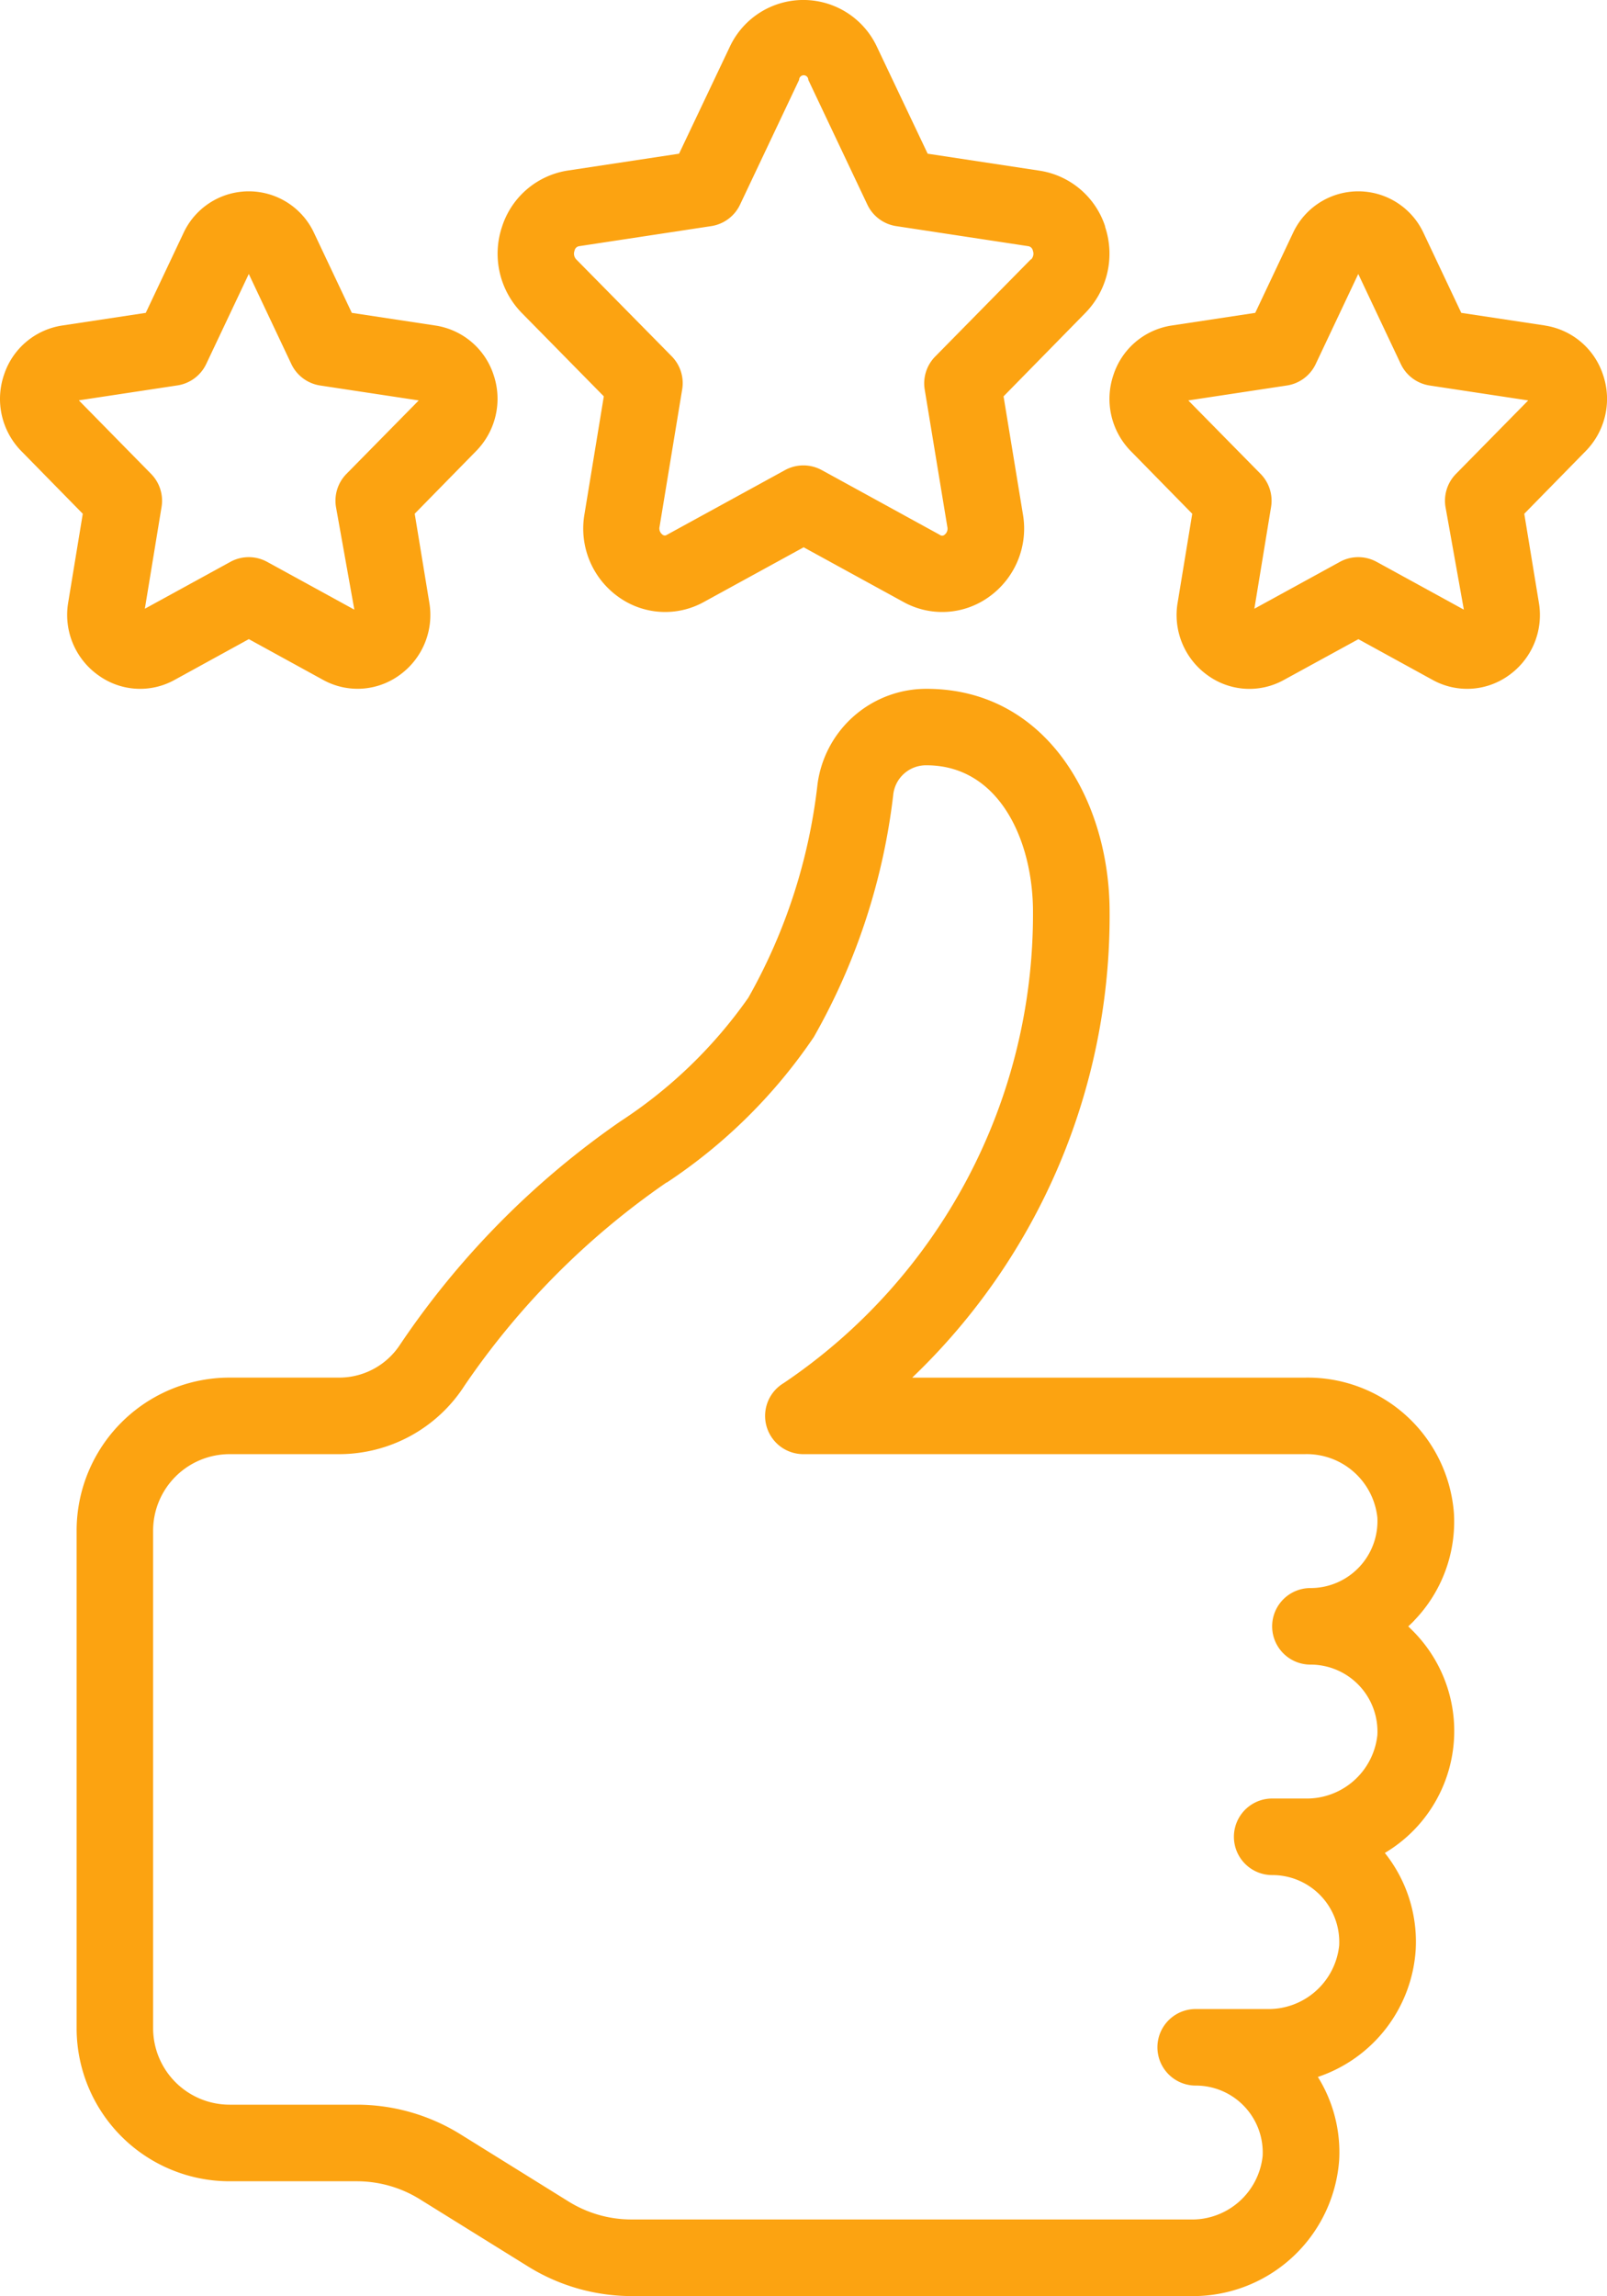
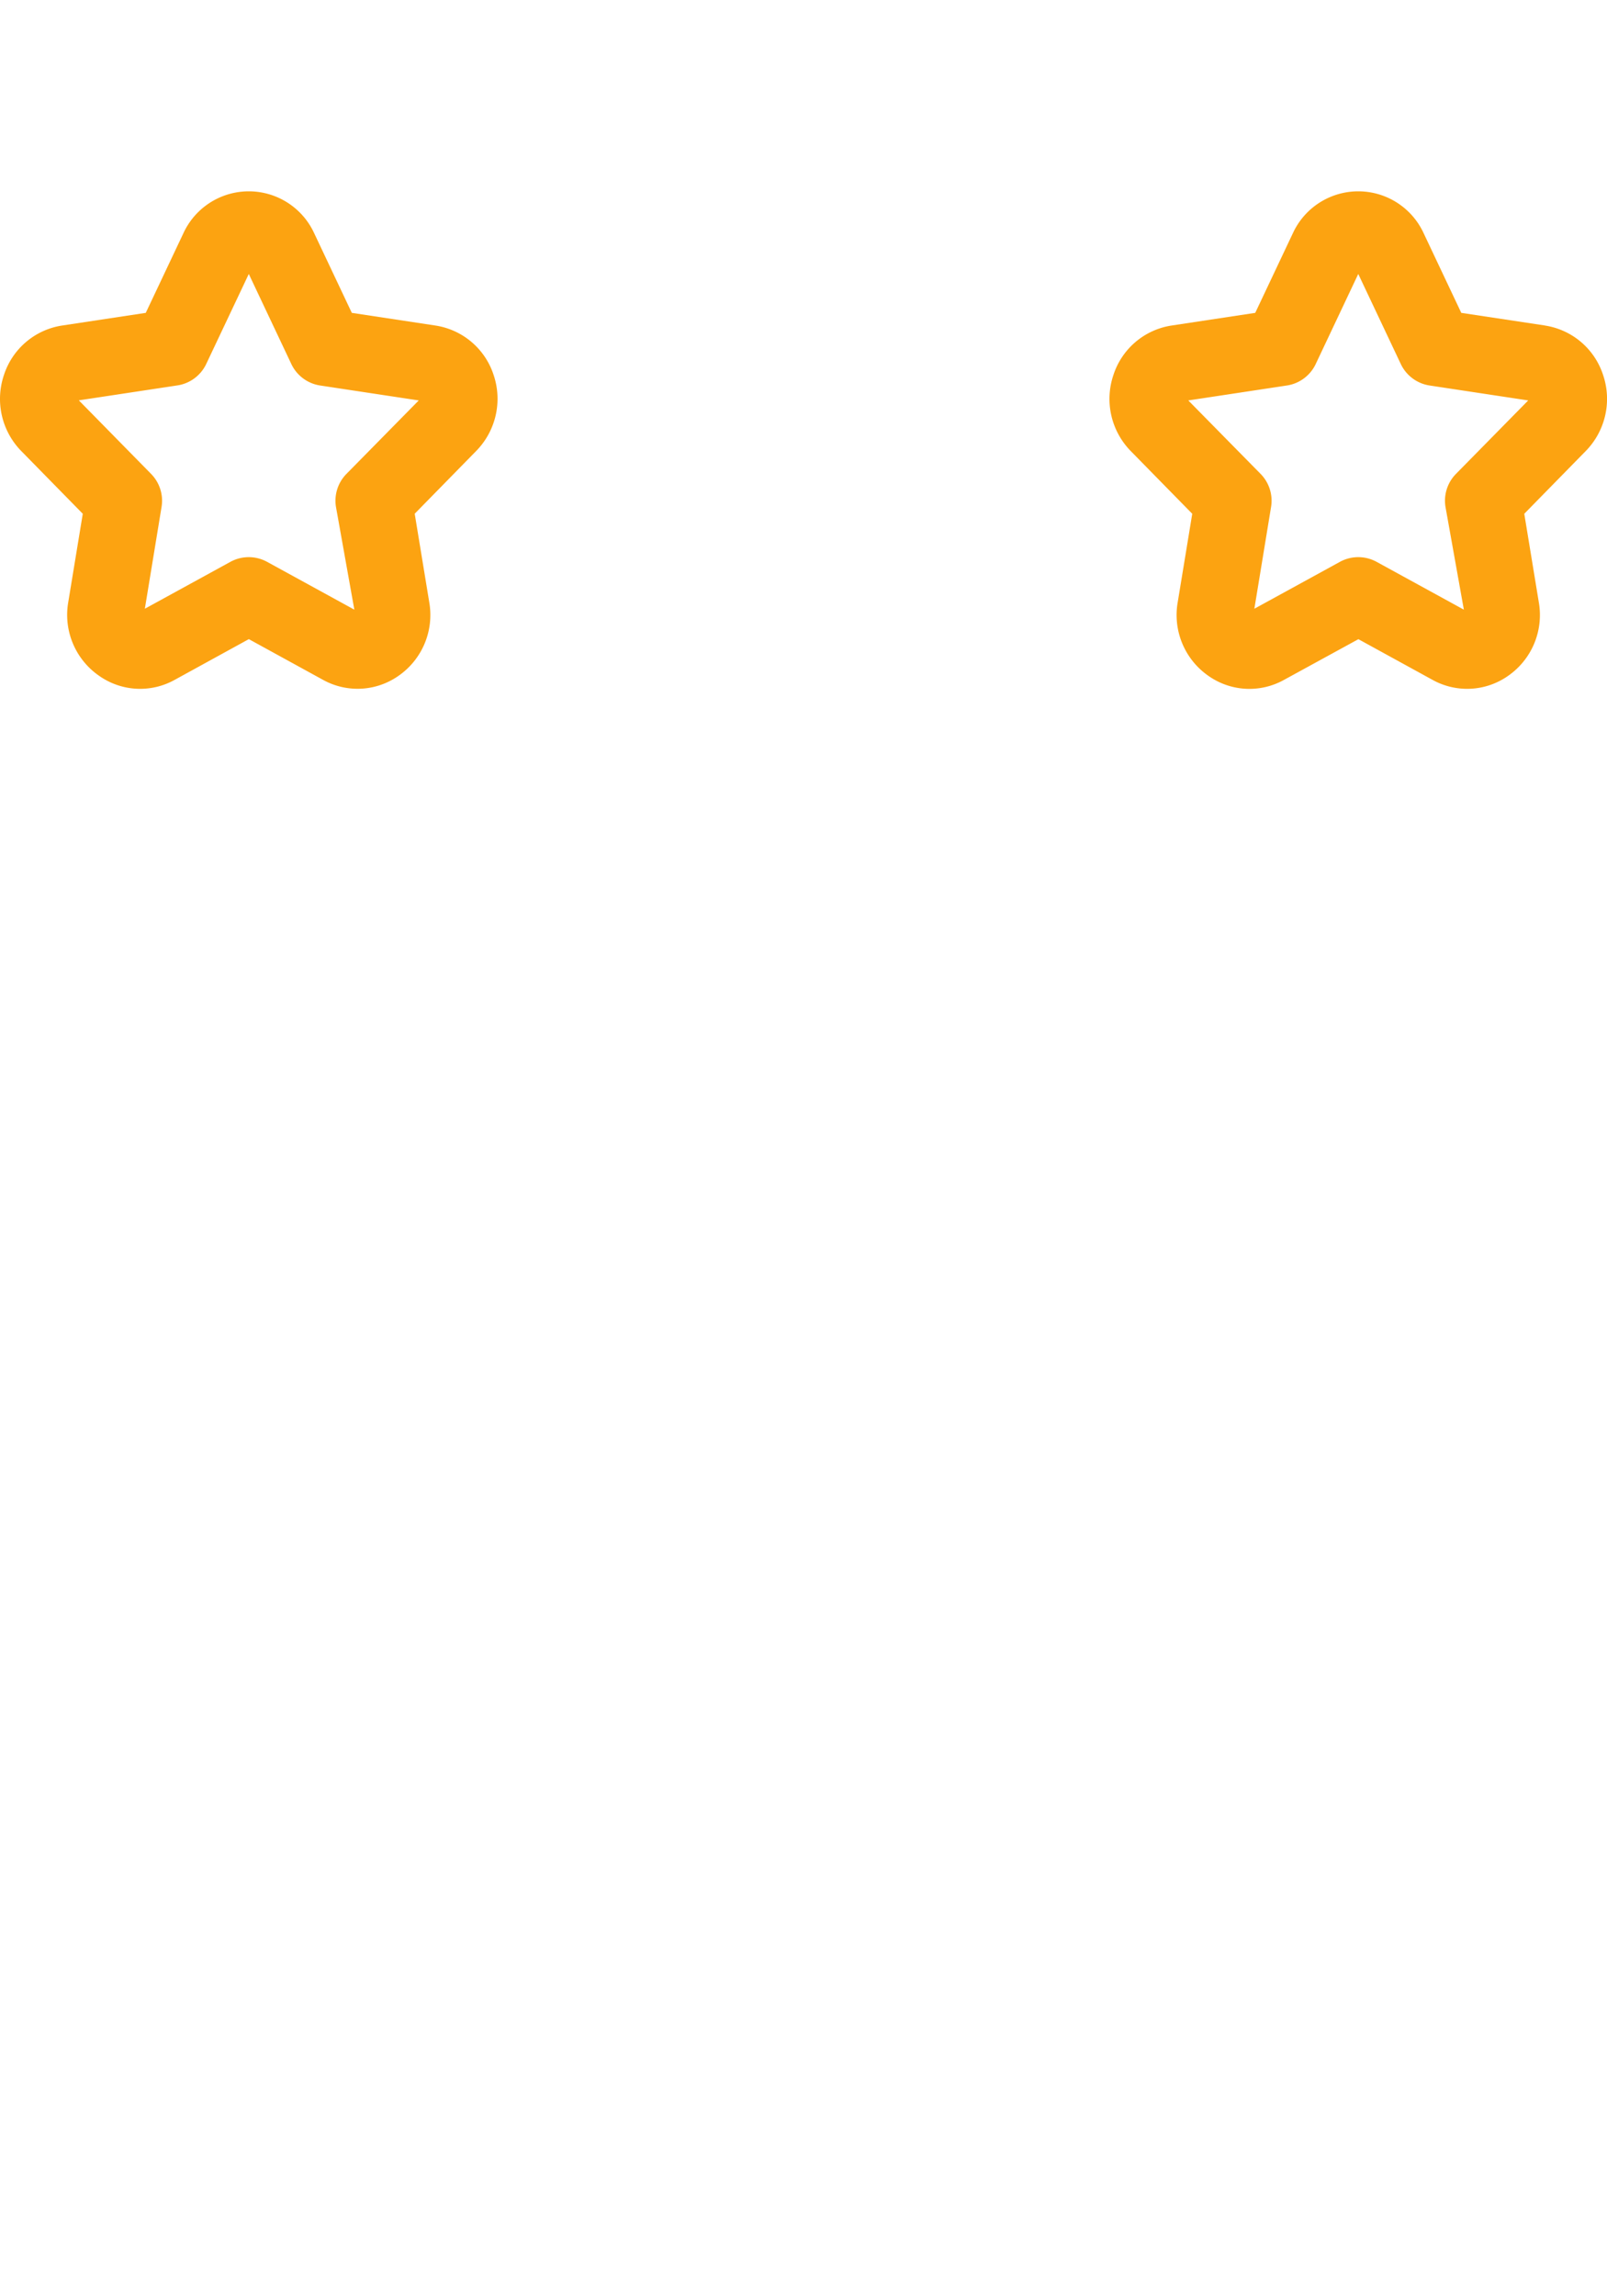
<svg xmlns="http://www.w3.org/2000/svg" width="35.003" height="50" viewBox="0 0 35.003 50">
  <g id="positive-review" transform="translate(-8.997)">
-     <path id="Tracé_1281" data-name="Tracé 1281" d="M35.237,4.934a1.788,1.788,0,0,0-1.428-1.217l-2.439-.37-1.1-2.317a1.769,1.769,0,0,0-3.215,0l-1.1,2.317-2.438.369A1.791,1.791,0,0,0,22.1,4.934a1.844,1.844,0,0,0,.432,1.884l1.784,1.813-.422,2.57a1.827,1.827,0,0,0,.744,1.8,1.742,1.742,0,0,0,1.859.107l2.172-1.19,2.172,1.19a1.743,1.743,0,0,0,1.86-.107,1.827,1.827,0,0,0,.744-1.8l-.422-2.57L34.8,6.819a1.845,1.845,0,0,0,.433-1.885Zm-1.621.715L31.533,7.765a.833.833,0,0,0-.227.72l.492,2.987a.167.167,0,0,1-.063.175.077.077,0,0,1-.1,0l-2.572-1.41a.833.833,0,0,0-.8,0l-2.574,1.41a.077.077,0,0,1-.095-.005.167.167,0,0,1-.063-.175l.492-2.987a.833.833,0,0,0-.227-.72L23.715,5.648a.18.18,0,0,1-.037-.187.121.121,0,0,1,.1-.1l2.877-.437a.833.833,0,0,0,.628-.467l1.287-2.718a.1.1,0,0,1,.2,0l1.287,2.718a.833.833,0,0,0,.628.467l2.877.437a.121.121,0,0,1,.1.1.181.181,0,0,1-.038.188Z" transform="translate(-2.167)" fill="#fca311" />
    <path id="Tracé_1282" data-name="Tracé 1282" d="M11.144,15.542a1.548,1.548,0,0,0,1.652.1l1.621-.89,1.622.89a1.552,1.552,0,0,0,1.651-.1,1.612,1.612,0,0,0,.657-1.592l-.317-1.929,1.333-1.36A1.622,1.622,0,0,0,19.749,9a1.583,1.583,0,0,0-1.267-1.077L16.66,7.647l-.82-1.735a1.568,1.568,0,0,0-2.848,0l-.82,1.735-1.823.276A1.583,1.583,0,0,0,9.083,9a1.622,1.622,0,0,0,.382,1.661L10.8,12.022l-.317,1.929a1.612,1.612,0,0,0,.662,1.592Zm-.43-5.99,2.146-.325a.833.833,0,0,0,.629-.467L14.416,6.8l.927,1.962a.833.833,0,0,0,.629.467l2.146.325-1.575,1.6a.833.833,0,0,0-.228.719l.4,2.237-1.9-1.041a.833.833,0,0,0-.8,0l-1.863,1.021.364-2.217a.833.833,0,0,0-.228-.719Z" transform="translate(0 -0.834)" fill="#fca311" />
    <path id="Tracé_1283" data-name="Tracé 1283" d="M47.483,7.922,45.66,7.647l-.82-1.735a1.568,1.568,0,0,0-2.848,0l-.82,1.735-1.823.276A1.583,1.583,0,0,0,38.083,9a1.622,1.622,0,0,0,.382,1.661L39.8,12.022l-.317,1.929a1.612,1.612,0,0,0,.657,1.592,1.548,1.548,0,0,0,1.652.1l1.627-.89,1.622.89a1.552,1.552,0,0,0,1.651-.1,1.612,1.612,0,0,0,.657-1.592l-.317-1.929,1.333-1.36A1.622,1.622,0,0,0,48.749,9a1.583,1.583,0,0,0-1.267-1.077Zm-1.939,3.232a.833.833,0,0,0-.228.719l.4,2.237-1.9-1.041a.833.833,0,0,0-.8,0l-1.863,1.021.364-2.217a.833.833,0,0,0-.228-.719l-1.575-1.6,2.146-.325a.833.833,0,0,0,.629-.467L43.416,6.8l.927,1.962a.833.833,0,0,0,.629.467l2.146.325Z" transform="translate(-4.834 -0.834)" fill="#fca311" />
-     <path id="Tracé_1284" data-name="Tracé 1284" d="M18.057,32.262a1.583,1.583,0,0,1-1.32.737h-2.4A3.333,3.333,0,0,0,11,36.333V47.166A3.333,3.333,0,0,0,14.333,50.5H17.1a2.6,2.6,0,0,1,1.38.394l2.354,1.462A4.288,4.288,0,0,0,23.091,53H35.25a3.193,3.193,0,0,0,3.25-2.958,3.1,3.1,0,0,0-.464-1.814,3.132,3.132,0,0,0,2.131-2.769,3.1,3.1,0,0,0-.672-2.109,3.087,3.087,0,0,0,.652-4.792c-.047-.049-.094-.095-.142-.141.048-.046.1-.092.142-.141A3.1,3.1,0,0,0,41,35.958,3.193,3.193,0,0,0,37.749,33H29.2a13.9,13.9,0,0,0,4.3-10.144C33.5,20.443,32.13,18,29.511,18a2.39,2.39,0,0,0-2.373,2.076,12.216,12.216,0,0,1-1.507,4.65,10.193,10.193,0,0,1-2.784,2.691,18.376,18.376,0,0,0-4.79,4.846Zm5.8-3.512a11.57,11.57,0,0,0,3.2-3.167,13.916,13.916,0,0,0,1.733-5.3.718.718,0,0,1,.719-.618c1.595,0,2.322,1.652,2.322,3.189A12.308,12.308,0,0,1,26.4,33.119a.833.833,0,0,0,.429,1.547H37.749a1.547,1.547,0,0,1,1.583,1.379,1.457,1.457,0,0,1-1.458,1.537.833.833,0,1,0,0,1.667,1.457,1.457,0,0,1,1.458,1.537,1.547,1.547,0,0,1-1.583,1.379h-.708a.833.833,0,1,0,0,1.667A1.457,1.457,0,0,1,38.5,45.37a1.547,1.547,0,0,1-1.583,1.379H35.375a.833.833,0,0,0,0,1.667,1.457,1.457,0,0,1,1.458,1.537,1.547,1.547,0,0,1-1.583,1.379H23.091a2.6,2.6,0,0,1-1.38-.394l-2.352-1.462a4.288,4.288,0,0,0-2.26-.644H14.333a1.667,1.667,0,0,1-1.667-1.667V36.333a1.667,1.667,0,0,1,1.667-1.667h2.4a3.25,3.25,0,0,0,2.716-1.492,16.956,16.956,0,0,1,4.4-4.424Z" transform="translate(-0.334 -3)" fill="#fca311" />
  </g>
</svg>